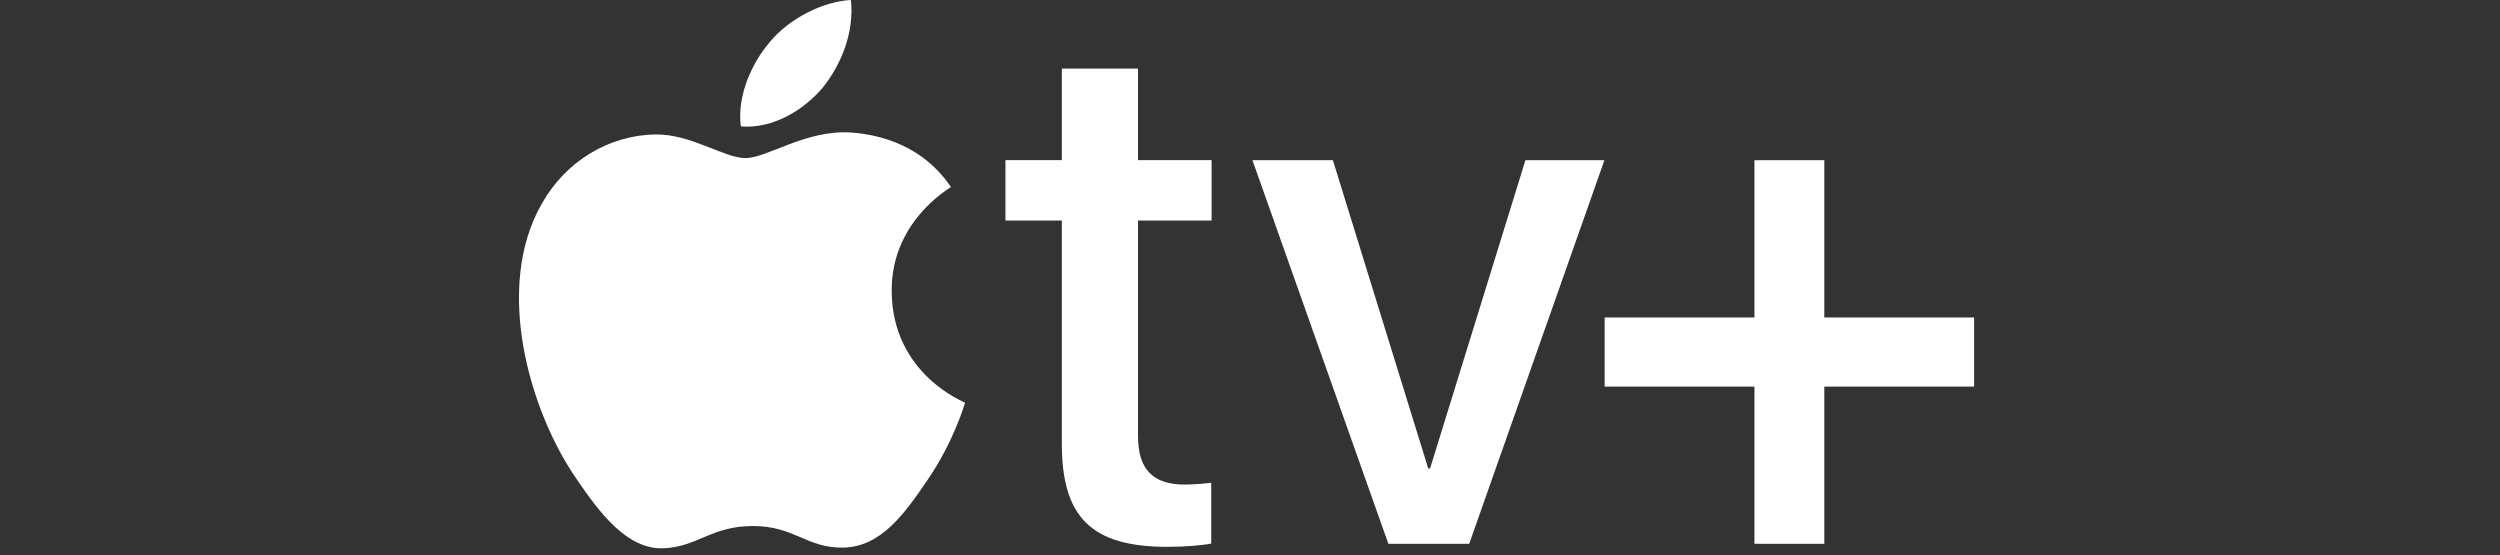
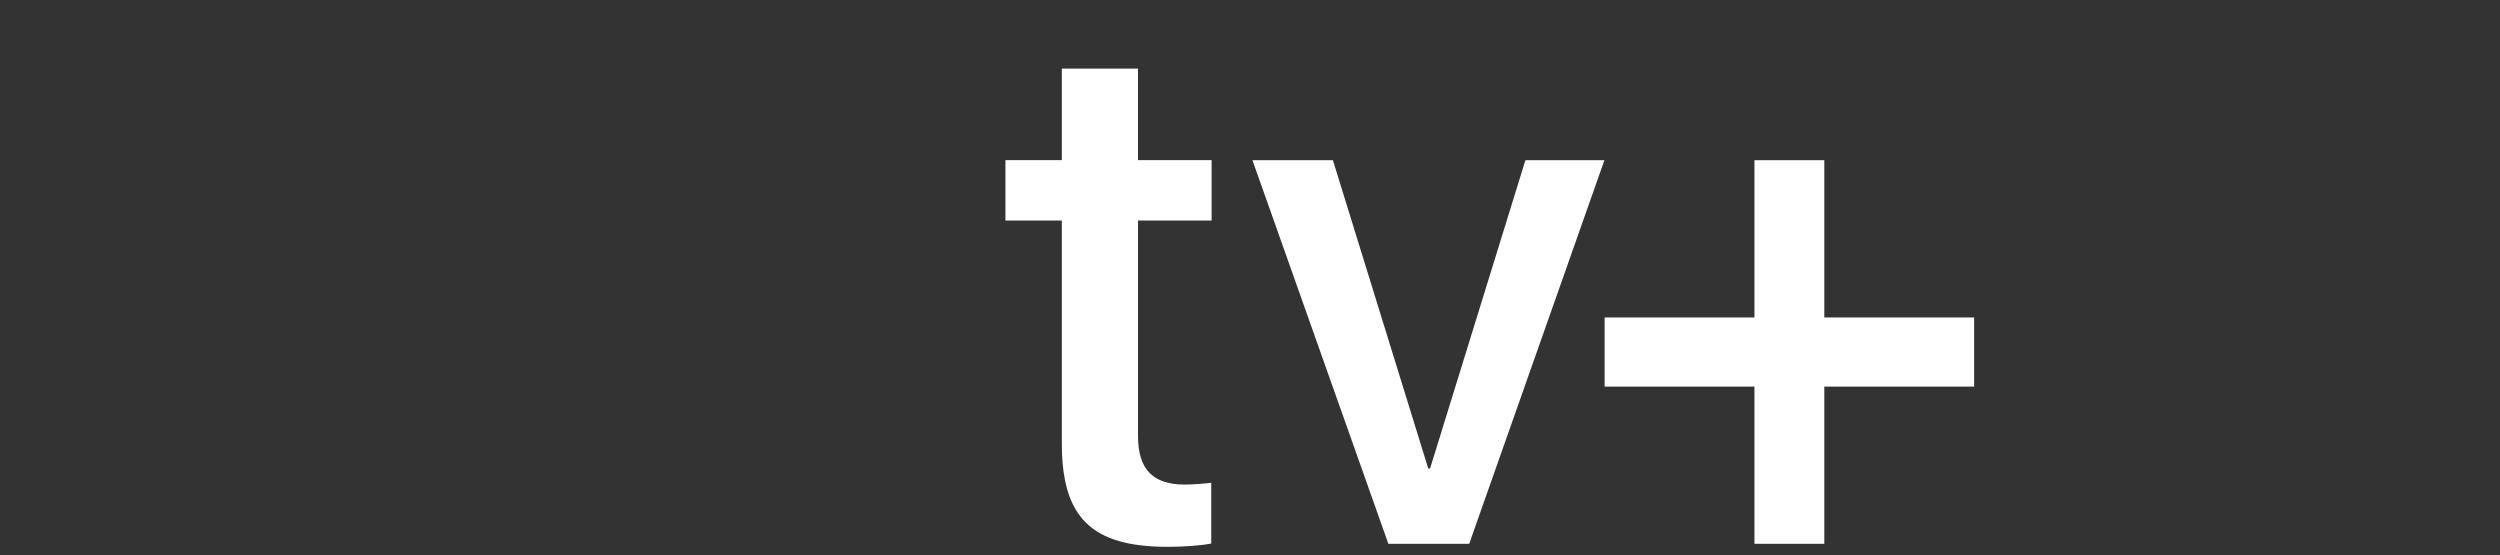
<svg xmlns="http://www.w3.org/2000/svg" viewBox="-75 0 361.29 80.24">
  <rect x="-75" y="0" width="361.29" height="80.24" fill="#333333" stroke="none" />
  <g fill="#fff">
-     <path d="m43.874 12.699c2.733-3.419 4.586-8.009 4.098-12.699-4 .199-8.883 2.64-11.71 6.06-2.537 2.93-4.784 7.713-4.198 12.206 4.491.39 8.978-2.244 11.81-5.567m4.047 6.445c-6.522-.389-12.067 3.701-15.182 3.701-3.117 0-7.886-3.505-13.045-3.41-6.714.098-12.945 3.894-16.352 9.932-7.008 12.08-1.85 29.996 4.966 39.834 3.31 4.867 7.298 10.226 12.554 10.034 4.965-.195 6.912-3.216 12.947-3.216 6.032 0 7.785 3.216 13.042 3.118 5.45-.097 8.859-4.87 12.168-9.741 3.797-5.548 5.351-10.905 5.449-11.2-.098-.097-10.511-4.092-10.608-16.07-.098-10.03 8.176-14.8 8.565-15.097-4.672-6.91-11.973-7.69-14.504-7.885" />
    <path d="m89.459 9.913v13.23h10.636v8.73h-10.635v31.117c0 4.816 2.117 7.039 6.773 7.039 1.164 0 3.068-.159 3.81-.265v8.784c-1.27.265-3.81.477-6.297.477-11.007 0-15.293-4.234-15.293-14.923v-32.228h-8.15v-8.732h8.15v-13.23h11.007zm47.864 68.677h-11.68l-19.645-55.44h11.627l13.779 44.553h.264l13.779-44.553h11.416zm51.319 0h-10.095v-22.723h-21.652v-9.99h21.652v-22.727h10.095v22.726h21.65v9.99h-21.65z" />
  </g>
</svg>